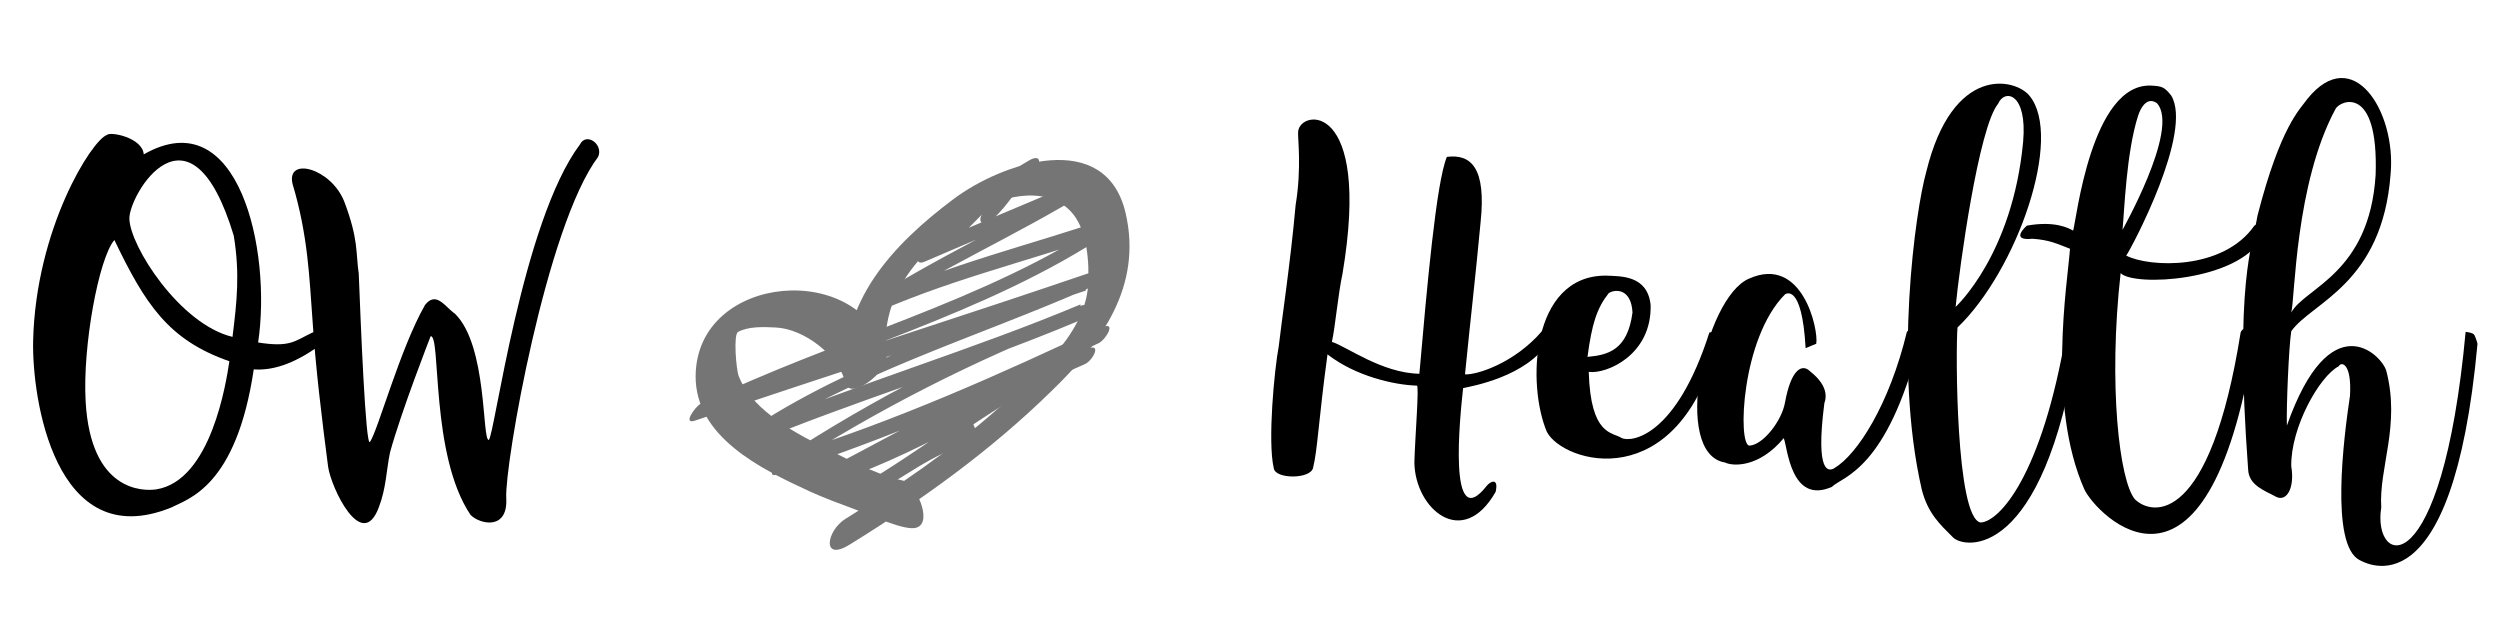
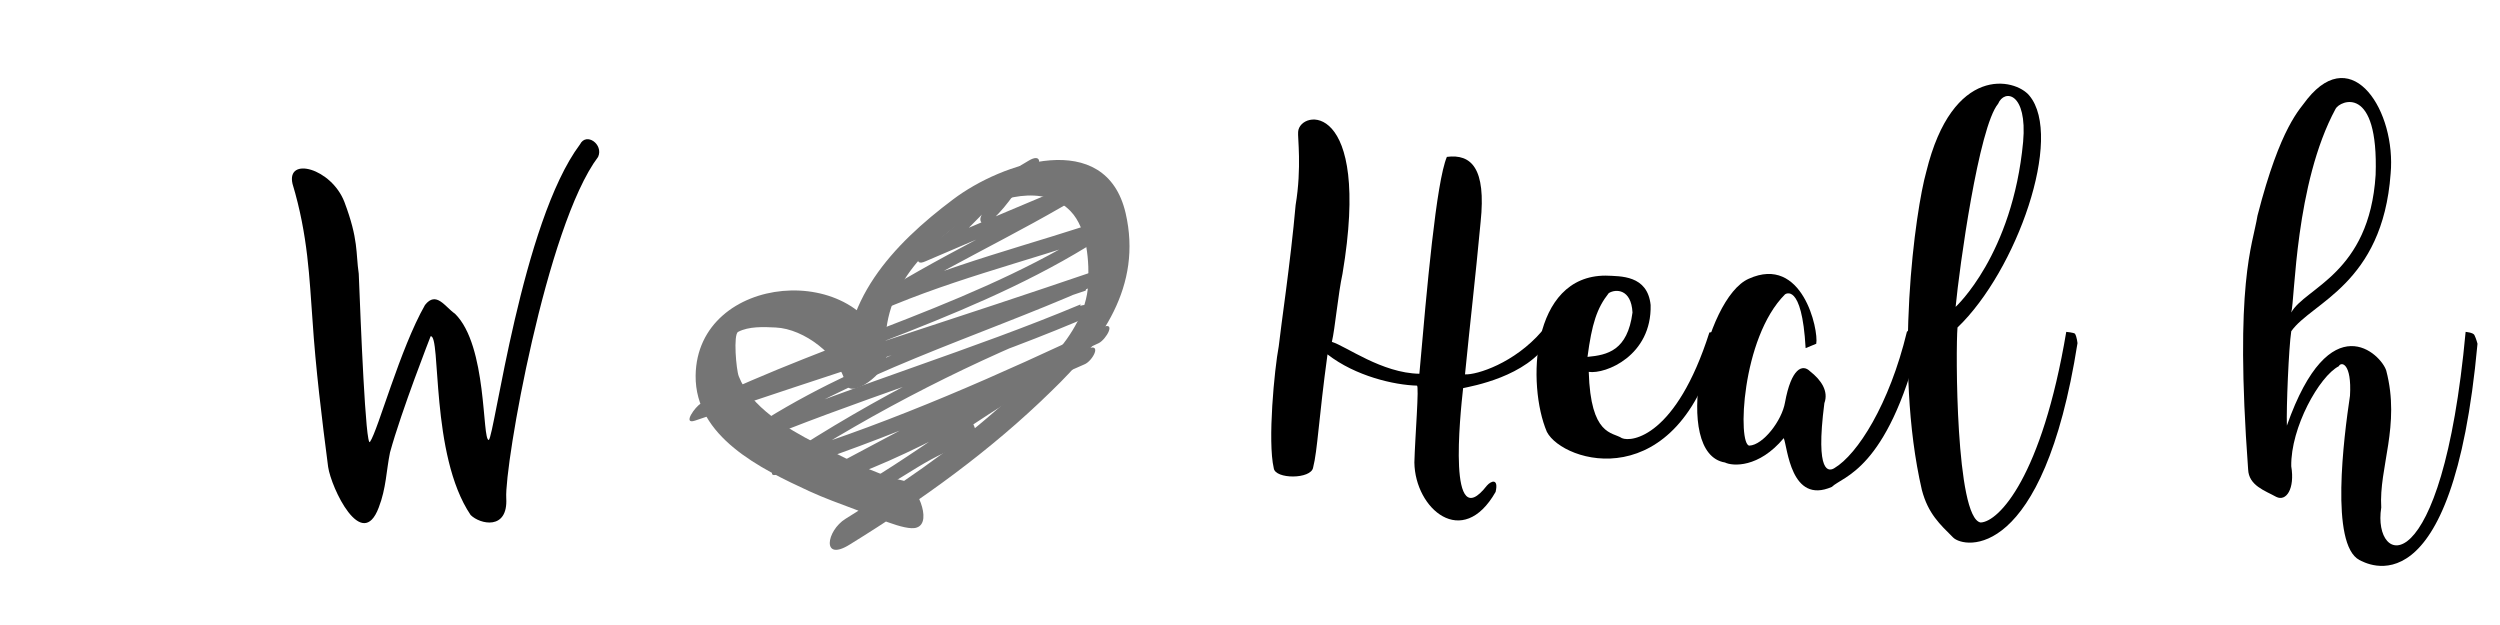
<svg xmlns="http://www.w3.org/2000/svg" version="1.1" x="0px" y="0px" width="400px" height="100px" viewBox="0 0 400 100" enable-background="new 0 0 400 100" xml:space="preserve">
  <g id="Layer_1">
    <g>
      <rect y="13.7" fill="none" width="400" height="72.3" />
-       <path d="M41.3,54.8c5.1,0.8,5.8-0.2,8.5-1.5c1.2-0.7,2.7,0.7,1.3,2c-4.3,3.1-7.7,4-10.5,3.8c-2.8,18.8-10.5,20.7-13.2,22.1    C8.7,88.8,5.1,63.5,5.3,54.6c0.4-18,9.4-32.2,11.8-33c0.5-0.6,5.7,0.4,5.9,3.1C38.2,16,43.5,40.1,41.3,54.8z M36.7,57.8    c-9.8-3.4-13.5-9.2-18.4-19.4c-2.5,2.9-5.1,17-4.6,25.8c0.8,14.5,9.2,14.4,11.3,14.1C33.8,76.9,36.2,61.1,36.7,57.8z M37.4,37.7    c-7-23.1-16.8-6.5-16.7-2.7c0.1,4.4,8.1,16.9,16.5,18.9C37.9,48.3,38.4,43.8,37.4,37.7z" />
      <path d="M59.2,70.7c1.3-1.9,4.8-14.9,8.8-21.9c1.8-2.3,3.2,0.3,4.8,1.4c5.2,5.1,4.3,20.2,5.4,20.2c0.9-0.5,5.3-34.9,14.6-47.3    c1-2,3.8,0,2.9,2C87.4,36.1,80.7,74.5,81,79.7s-4.2,4.2-5.7,2.7c-6.5-9.6-4.7-28.9-6.4-28.6c0,0-4.7,12-6.5,18.6    c-0.6,2.9-0.6,5.7-1.8,8.8c-2.7,7.2-7.6-3.1-8.1-6.5c-1-7.7-2-15.8-2.5-23.5c-0.5-6.6-0.7-13.5-3.2-21.8c-1-4.4,6.2-2.5,8.3,2.9    c2.3,6.1,1.8,8.1,2.3,11.5C57.7,51.4,58.5,71.8,59.2,70.7z" />
      <path d="M204.6,55.4c0.3-2.9,1.9-13.5,2.7-22.6c1-6,0.3-10.9,0.4-11.7c0.2-3.6,11.8-5.3,7.1,22.7c-0.7,3.2-1.2,8.8-1.7,10.9    c2.3,0.7,8,5,14,5.1c1.2-13.7,2.7-30.7,4.4-34.7c3.9-0.5,6.3,1.8,5.4,10.4c-0.9,9.6-1.6,15.3-2.5,24.4c1.9,0.1,7.9-1.8,12.3-6.9    c0.7-0.5,1.8,0.1,1.1,1.6c-3.5,5.7-12.4,7.2-13.7,7.5c-0.5,4.5-2.5,23.7,3.8,15.6c0.7-0.8,1.9-1.2,1.4,1c-5.3,9.3-12.9,2.7-13-4.7    c0.1-4,0.8-12.4,0.4-12.3c-3.6-0.1-9.8-1.5-14.3-5c-1.4,10.2-1.6,15.4-2.3,18.1c-0.3,1.9-6.1,1.9-6.3,0.1    C202.8,70.6,203.9,59.1,204.6,55.4z" />
      <path d="M247.5,69.1c-3.2-7.5-2.6-25,9.4-25c2.4,0.1,6.7-0.1,7.2,4.7c0.2,8.1-7.2,11.1-9.9,10.7c0.3,10.3,3.8,9.6,5.3,10.6    c1.6,0.7,8.7-0.3,14-16.9c0,0,1-0.2,1.2,0.1c0.3,0.5,0.2,1.4,0.2,1.4C268.5,79.6,250.1,74.1,247.5,69.1z M254,57.1    c3.2-0.3,6.4-1,7.2-7.1c-0.2-3.8-2.7-3.8-3.8-3.1C255.5,49.3,254.7,51.8,254,57.1z" />
      <path d="M288.9,55.7c-0.6-10.7-3.3-8.6-3.3-8.6c-7,7-7.6,24.1-5.7,24.2c2.2-0.1,5.2-4,5.7-6.9c1-5.5,2.8-6.2,4-5    c1.8,1.4,3,3.2,2.3,5.1c-1.5,11.6,0.8,10.9,1.6,10.4c3.7-2.2,8.8-10.2,11.6-21.8c0,0,0.8-1,1.4-0.2c1,0.5,0.6,1.8,0.6,1.8    c-5.2,20.6-12.3,21.5-14,23.2c-6.6,2.9-7.1-6.4-7.7-7.8c-4,4.8-8.2,4.5-9.4,3.9c-8.6-1.4-3.3-26.3,3.8-29.4    c8.6-3.9,11.2,8.2,10.8,10.4L288.9,55.7z" />
      <path d="M316.9,83.6c2.9-0.1,9.8-7.3,13.7-30.5c0,0,1.2,0.1,1.4,0.3c0.3,0.5,0.4,1.5,0.4,1.5c-5.5,34.9-18.1,32.9-19.9,31.1    c-2.1-2.1-4-3.8-5-7.6c-4.6-19.9-1-44.9,0.7-50.9c4.2-17.2,14.2-15,16.5-12.2c5.5,6.6-2,28-11.5,37.1    C312.9,55.8,312.9,82.9,316.9,83.6z M312.9,49.1c0,0,9.1-8.3,10.8-26.4c0.7-7.9-3-8.5-4-6.1C316.6,20.3,313.5,42.8,312.9,49.1z" />
-       <path d="M324.3,36.1c4.5-0.8,6.7,0.4,7.4,0.8c0.5-1.5,2.9-23.8,12.6-23.2c1.6,0.1,2,0.2,3.1,1.6c3.5,5.8-6.2,24.1-7.2,25.6    c3.7,1.9,15.5,2.4,20.5-4.8c2.1-1.3,1.2,1.9,1.2,1.9c-3.7,7-20.5,7.9-22.6,5.7c-2,17.8-0.2,33.3,2.3,36.2    c2.8,2.7,12,4.1,16.9-26.7c0,0,0.3-1,1.3-0.4c1.1,0.4,0.8,2.1,0.8,2.1c-7.5,46.2-25.3,27.3-27.1,23.4c-6-13.5-2.7-33-2.3-38.5    c-2.1-0.8-3.2-1.4-6-1.6C321.4,38.6,324.3,36.1,324.3,36.1z M345.1,16.5c-2-1.4-3,2-3,2c-1.9,5.9-2.2,15.3-2.5,18.3    C339.2,37.4,348.9,20.6,345.1,16.5z" />
      <path d="M365.9,68.1c6.9-19.6,15.1-11.4,15.9-8.8c2.3,8.8-1.2,15.5-0.8,21.9c-1.5,9.4,9.7,12.9,13.5-28.1c0,0,1.2,0.1,1.4,0.5    c0.3,0.6,0.5,1.4,0.5,1.4c-4,43.6-18,35-18.9,34.6c-4.7-2.5-2.5-19.6-1.5-26.3c0.3-5.2-1.4-5.5-1.8-4.7c-3.1,1.6-7.7,9.8-7.6,16    c0.6,3.6-0.8,5.7-2.4,4.9c-1.8-1-4.4-1.8-4.5-4.4c-2.2-30,0.7-35.7,1.5-40.6c3.7-14.4,6.8-17,8-18.7c7.3-9,14.2,2.1,13.3,12    c-1.3,17.7-12.7,20.6-15.9,25.2C366.2,55.6,365.8,65.2,365.9,68.1z M366.6,50c2.2-4,12.5-6.2,13.5-22c0.5-14.6-5.7-11.9-6.4-10.6    C367.2,29.4,367.2,47.9,366.6,50z" />
    </g>
  </g>
  <g id="Layer_2">
    <g>
      <g>
        <path fill="#757575" d="M144.5,76.9c-4.6-1-9.8-3.9-14-6c-4.5-2.3-10.4-5.8-12.3-10.7c-0.4-1-0.9-6.7-0.1-7.1     c1.7-0.9,4.1-0.8,6-0.7c4.6,0.2,10.1,4.5,11.2,8.9c0.7,2.9,6.8-1.9,6.5-4.2c-1.1-10.2,5.6-17.1,13.4-22.6     c4.3-3,11.9-5.1,16.1-0.7c2.7,2.8,3,8.2,2.8,11.8c-0.5,8.2-9.2,15.2-14.8,20.1c-7.4,6.5-15.6,12.1-24,17.3     c-3.1,1.9-3.9,7,0.7,4.1c11.5-7.1,22.5-15,32.2-24.5c8.1-7.8,14.6-16.8,11.9-28.5c-3.2-13.7-19.8-8.1-27.6-2.2     c-9.6,7.2-18.4,16.5-17.1,29.3c2.2-1.4,4.4-2.8,6.5-4.2c-3.8-15.5-30.4-13.4-30.6,3.1c-0.1,9.8,10.4,14.9,18.2,18.5     c2.4,1.1,4.9,2,7.3,2.9c2.3,0.8,8.1,3.6,9.9,2.9C149.3,83.5,146.5,77.3,144.5,76.9L144.5,76.9z" />
      </g>
    </g>
    <g>
      <g>
        <path fill="#757575" d="M154.2,67c-3.3,4.3-10,7.4-14.9,9.5c0,0.8-0.1,1.5-0.1,2.3c11.5-6.9,22-15.8,34.5-20.9     c0.2-0.8,0.3-1.7,0.5-2.5c-14,5.9-26.7,14.8-41.3,19.2c-0.3,0.9-0.6,1.8-0.9,2.7c14.6-7.7,29-15.8,44-22.7     c0.2-0.8,0.3-1.7,0.5-2.5c-16.5,7.8-33.1,15.2-50.6,20.7c-0.2,0.8-0.3,1.6-0.5,2.4c15-9.7,30.4-17.5,47-24     c0.2-0.8,0.3-1.7,0.5-2.5c-17.4,7.3-35.5,12.6-52.9,19.9c0,0.8-0.1,1.5-0.1,2.3c16.7-11.2,36.1-16.8,54.3-24.8     c0.9-0.4,2.9-3.4,0.9-2.7c-20.8,7.1-41.7,13.7-62.5,20.8c-0.3,0.9-0.6,1.8-0.9,2.7c21.8-10.6,45.8-16.3,66.1-29.9     c0.6-0.4,2.5-3.1,0.5-2.4c-13.3,4.6-26.5,7.6-39.3,13.6c0,0.8-0.1,1.5-0.1,2.3c11.3-7.4,23.7-12.8,35.2-19.9     c1.1-0.7,2.3-3.3,0.1-2.3c-8.5,3.7-17,7.1-25.5,10.9c0,0.8-0.1,1.5-0.1,2.3c6.5-3.6,10-10.2,16.4-13.8c-0.3-0.6-0.5-1.2-0.8-1.7     c-2.5,2.2-4,5.3-6.5,7.6c-1.7,1.6-0.6,3.1,1.2,1.4c2.5-2.2,4-5.3,6.5-7.6c1.3-1.2,1.2-2.9-0.8-1.7c-6.5,3.6-10,10.2-16.4,13.8     c-1.1,0.6-2.3,3.3-0.1,2.3c8.5-3.7,17-7.1,25.5-10.9c0-0.8,0.1-1.5,0.1-2.3c-11.5,7.1-23.9,12.5-35.2,19.9     c-1,0.7-2.3,3.3-0.1,2.3c12.5-5.8,25.5-8.8,38.5-13.3c0.2-0.8,0.3-1.6,0.5-2.4c-20,13.4-43.8,19-65.3,29.5     c-0.8,0.4-3,3.4-0.9,2.7c20.8-7.1,41.7-13.7,62.5-20.8c0.3-0.9,0.6-1.8,0.9-2.7c-18.6,8.2-38.2,13.9-55.2,25.3     c-1,0.7-2.4,3.3-0.1,2.3c17.4-7.3,35.5-12.6,52.9-19.9c1.3-0.5,3-3.5,0.5-2.5c-16.9,6.6-32.6,14.5-47.8,24.5     c-0.6,0.4-2.5,3.1-0.5,2.4c17.7-5.6,34.6-13.1,51.4-21c1.2-0.6,2.9-3.6,0.5-2.5c-15,7-29.4,15-44,22.7c-0.7,0.4-3.1,3.3-0.9,2.7     c14.9-4.5,27.8-13.4,42.1-19.5c1.3-0.5,2.9-3.5,0.5-2.5c-12.8,5.2-23.6,14.3-35.4,21.4c-1.1,0.7-2.3,3.3-0.1,2.3     c5.6-2.4,11-7.5,17-8.4C157.3,70.3,155.2,65.7,154.2,67L154.2,67z" />
      </g>
    </g>
    <g>
	</g>
    <g>
	</g>
    <g>
	</g>
    <g>
	</g>
    <g>
	</g>
    <g>
	</g>
  </g>
</svg>